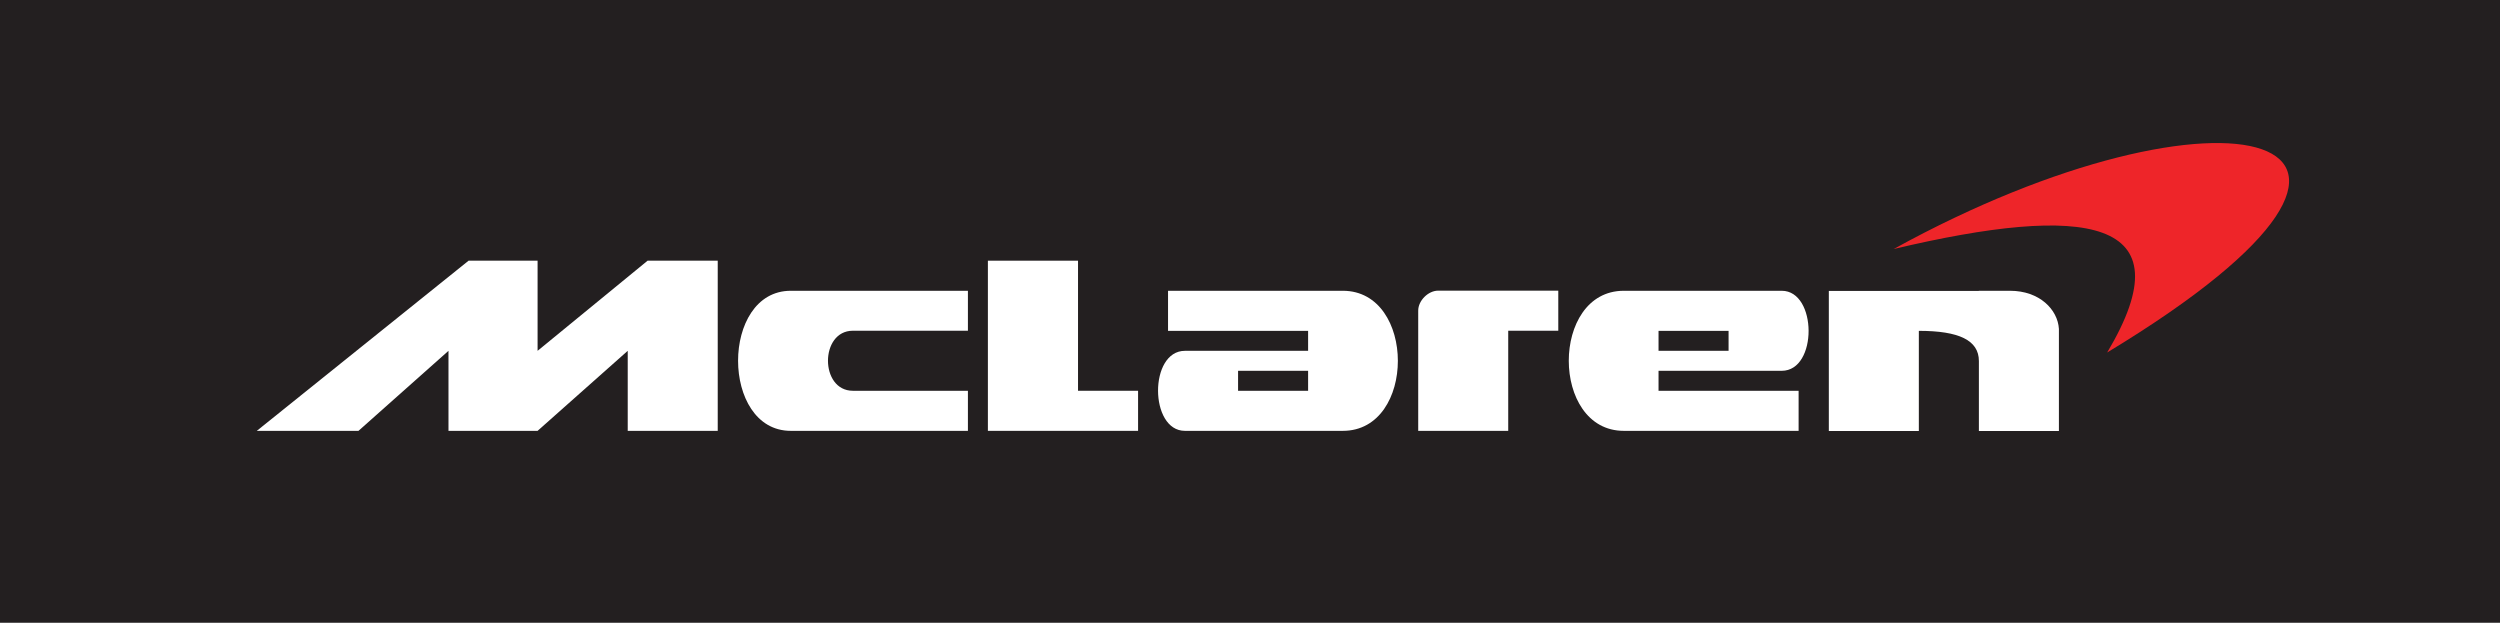
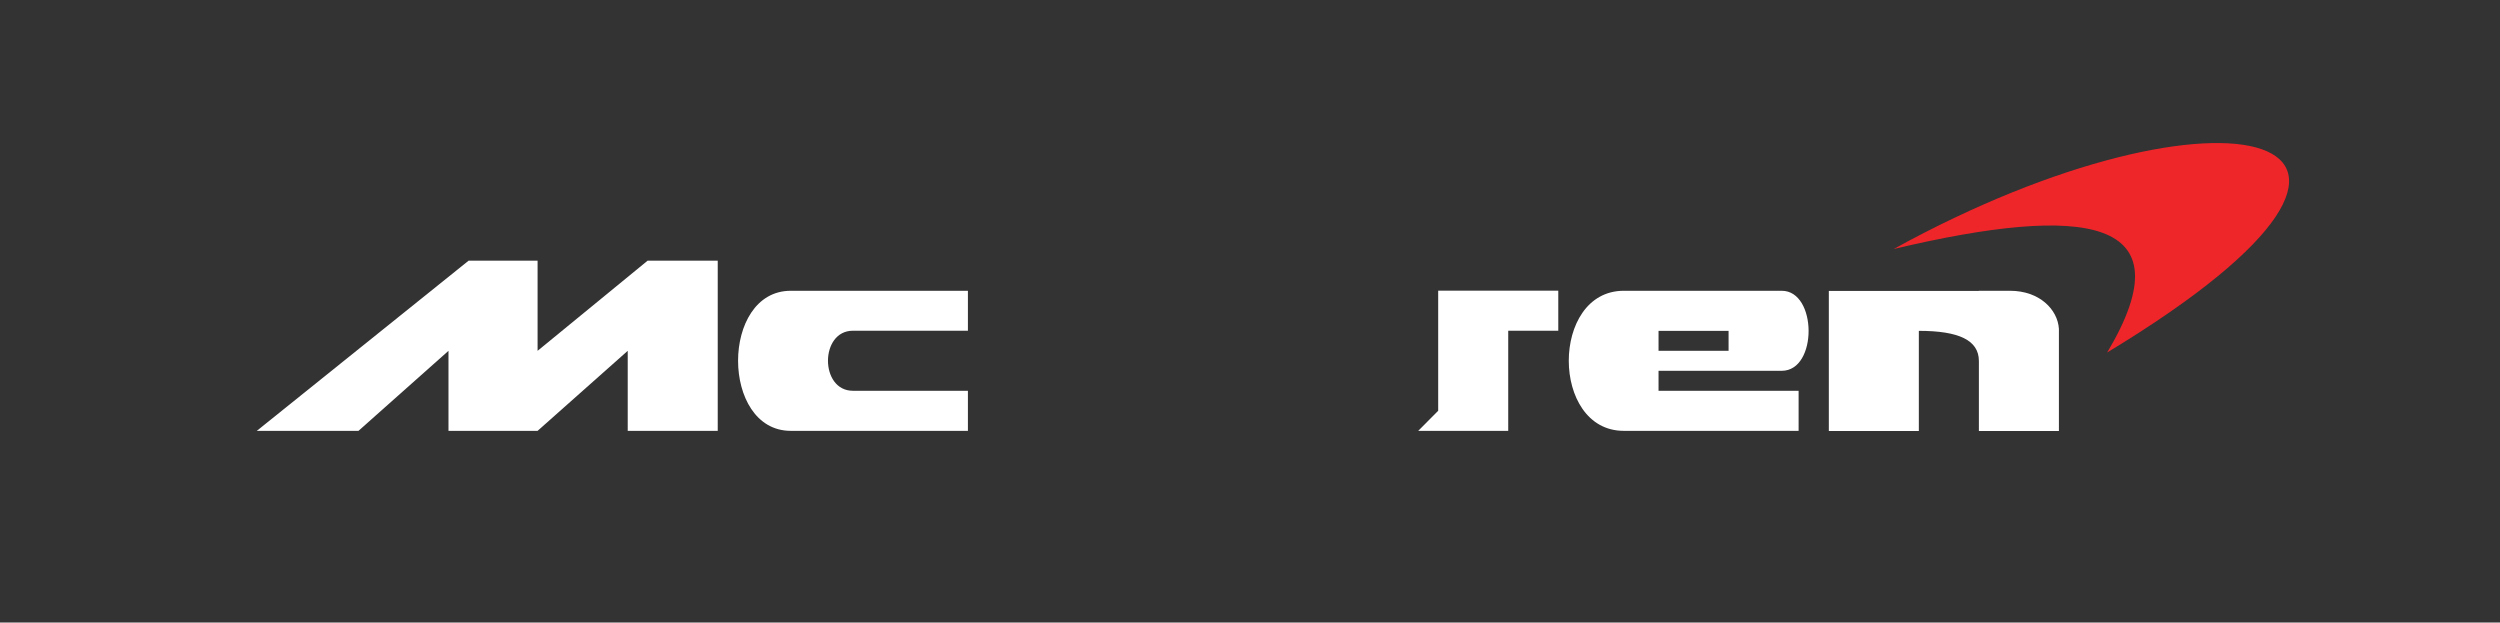
<svg xmlns="http://www.w3.org/2000/svg" id="uuid-8f201f03-4764-4c55-95cb-dfeae0cc0768" data-name="Layer 1" width="192.76" height="48" viewBox="0 0 192.76 48">
  <rect x="0" y="0" width="192.76" height="48" fill="#333333" stroke="none" />
-   <polygon points="0 0 192.76 0 192.76 48 0 48 0 0 0 0" style="fill: #231f20; fill-rule: evenodd; stroke-width: 0px;" />
-   <polygon points="76.17 20.1 83.12 20.1 83.12 30.13 87.75 30.13 87.75 33.22 83.12 33.22 76.17 33.22 76.17 30.13 76.17 20.1 76.17 20.1 76.17 20.1" style="fill: #fff; fill-rule: evenodd; stroke-width: 0px;" />
-   <path d="m109.35,33.22h6.94v-7.72h3.86v-3.09h-9.26c-.77,0-1.54.77-1.54,1.54v9.26h0Z" style="fill: #fff; fill-rule: evenodd; stroke-width: 0px;" />
+   <path d="m109.35,33.22h6.94v-7.72h3.86v-3.09h-9.26v9.26h0Z" style="fill: #fff; fill-rule: evenodd; stroke-width: 0px;" />
  <path d="m137.38,22.42h-12.18c-5.66,0-5.65,10.8,0,10.8h13.48v-3.09h-10.8v-1.54h9.5c2.78,0,2.74-6.17,0-6.17h0Zm-9.5,3.09h5.4v1.54h-5.4v-1.54h0Z" style="fill: #fff; fill-rule: evenodd; stroke-width: 0px;" />
-   <path d="m91.36,33.22h12.18c5.66,0,5.65-10.8,0-10.8h-13.48v3.09h10.8v1.54h-9.5c-2.78,0-2.74,6.17,0,6.17h0Zm9.5-3.09h-5.4v-1.54h5.4v1.54h0Z" style="fill: #fff; fill-rule: evenodd; stroke-width: 0px;" />
  <path d="m74.63,22.42h-13.66c-5.42,0-5.41,10.8,0,10.8h13.66v-3.09h-8.87c-2.56,0-2.56-4.63,0-4.63h8.87v-3.09h0Z" style="fill: #fff; fill-rule: evenodd; stroke-width: 0px;" />
  <polygon points="49.92 20.11 49.93 20.1 49.93 20.1 55.34 20.1 55.34 33.22 48.4 33.22 48.4 27.05 41.45 33.22 34.58 33.22 34.58 27.05 27.64 33.22 19.8 33.22 36.13 20.1 36.13 20.1 36.13 20.1 41.45 20.1 41.45 27.05 49.92 20.11 49.92 20.11 49.92 20.11" style="fill: #fff; fill-rule: evenodd; stroke-width: 0px;" />
  <path d="m152.57,22.42h2.41c2.28,0,3.68,1.45,3.77,2.94v7.87h-6.17v-5.39c0-1.61-1.54-2.33-4.63-2.33v7.72h-6.94v-10.8h11.57-.01Z" style="fill: #fff; fill-rule: evenodd; stroke-width: 0px;" />
  <path d="m146.01,19.2c25.32-13.95,44.9-9.22,16.46,7.98,6.25-10.46-1.69-11.48-16.46-7.98h0Z" style="fill: #ee2529; fill-rule: evenodd; stroke-width: 0px;" />
</svg>